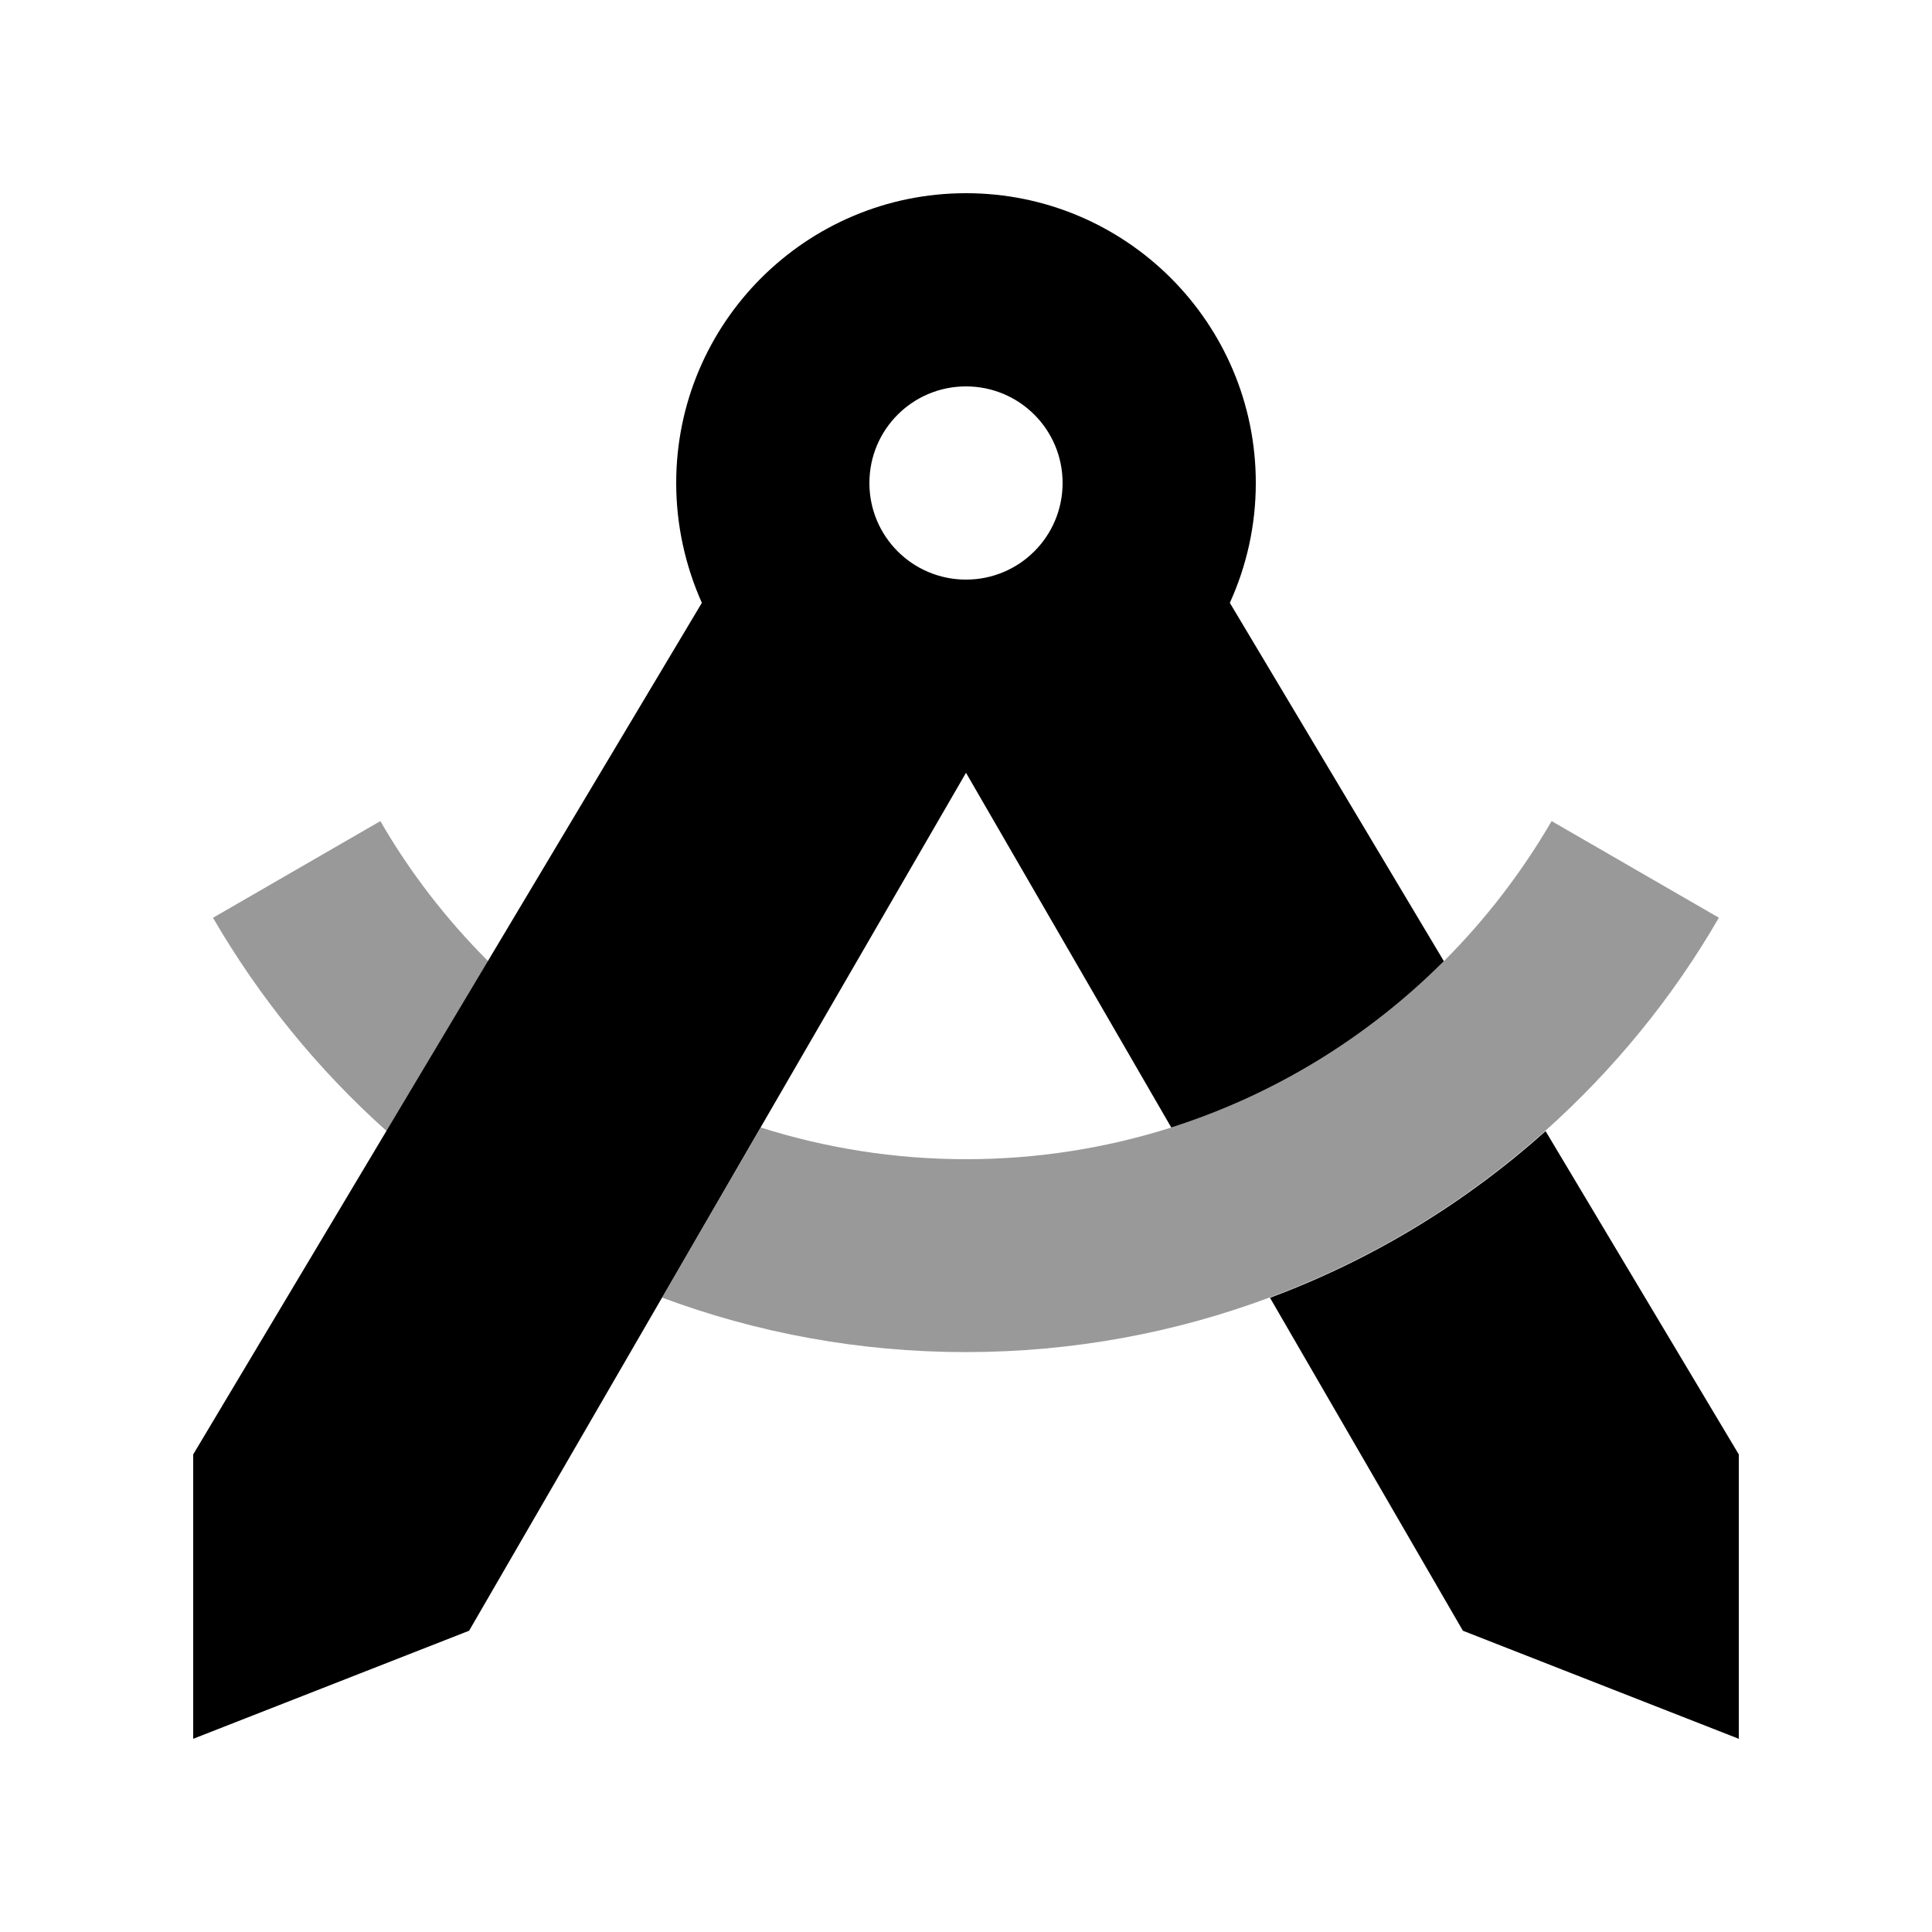
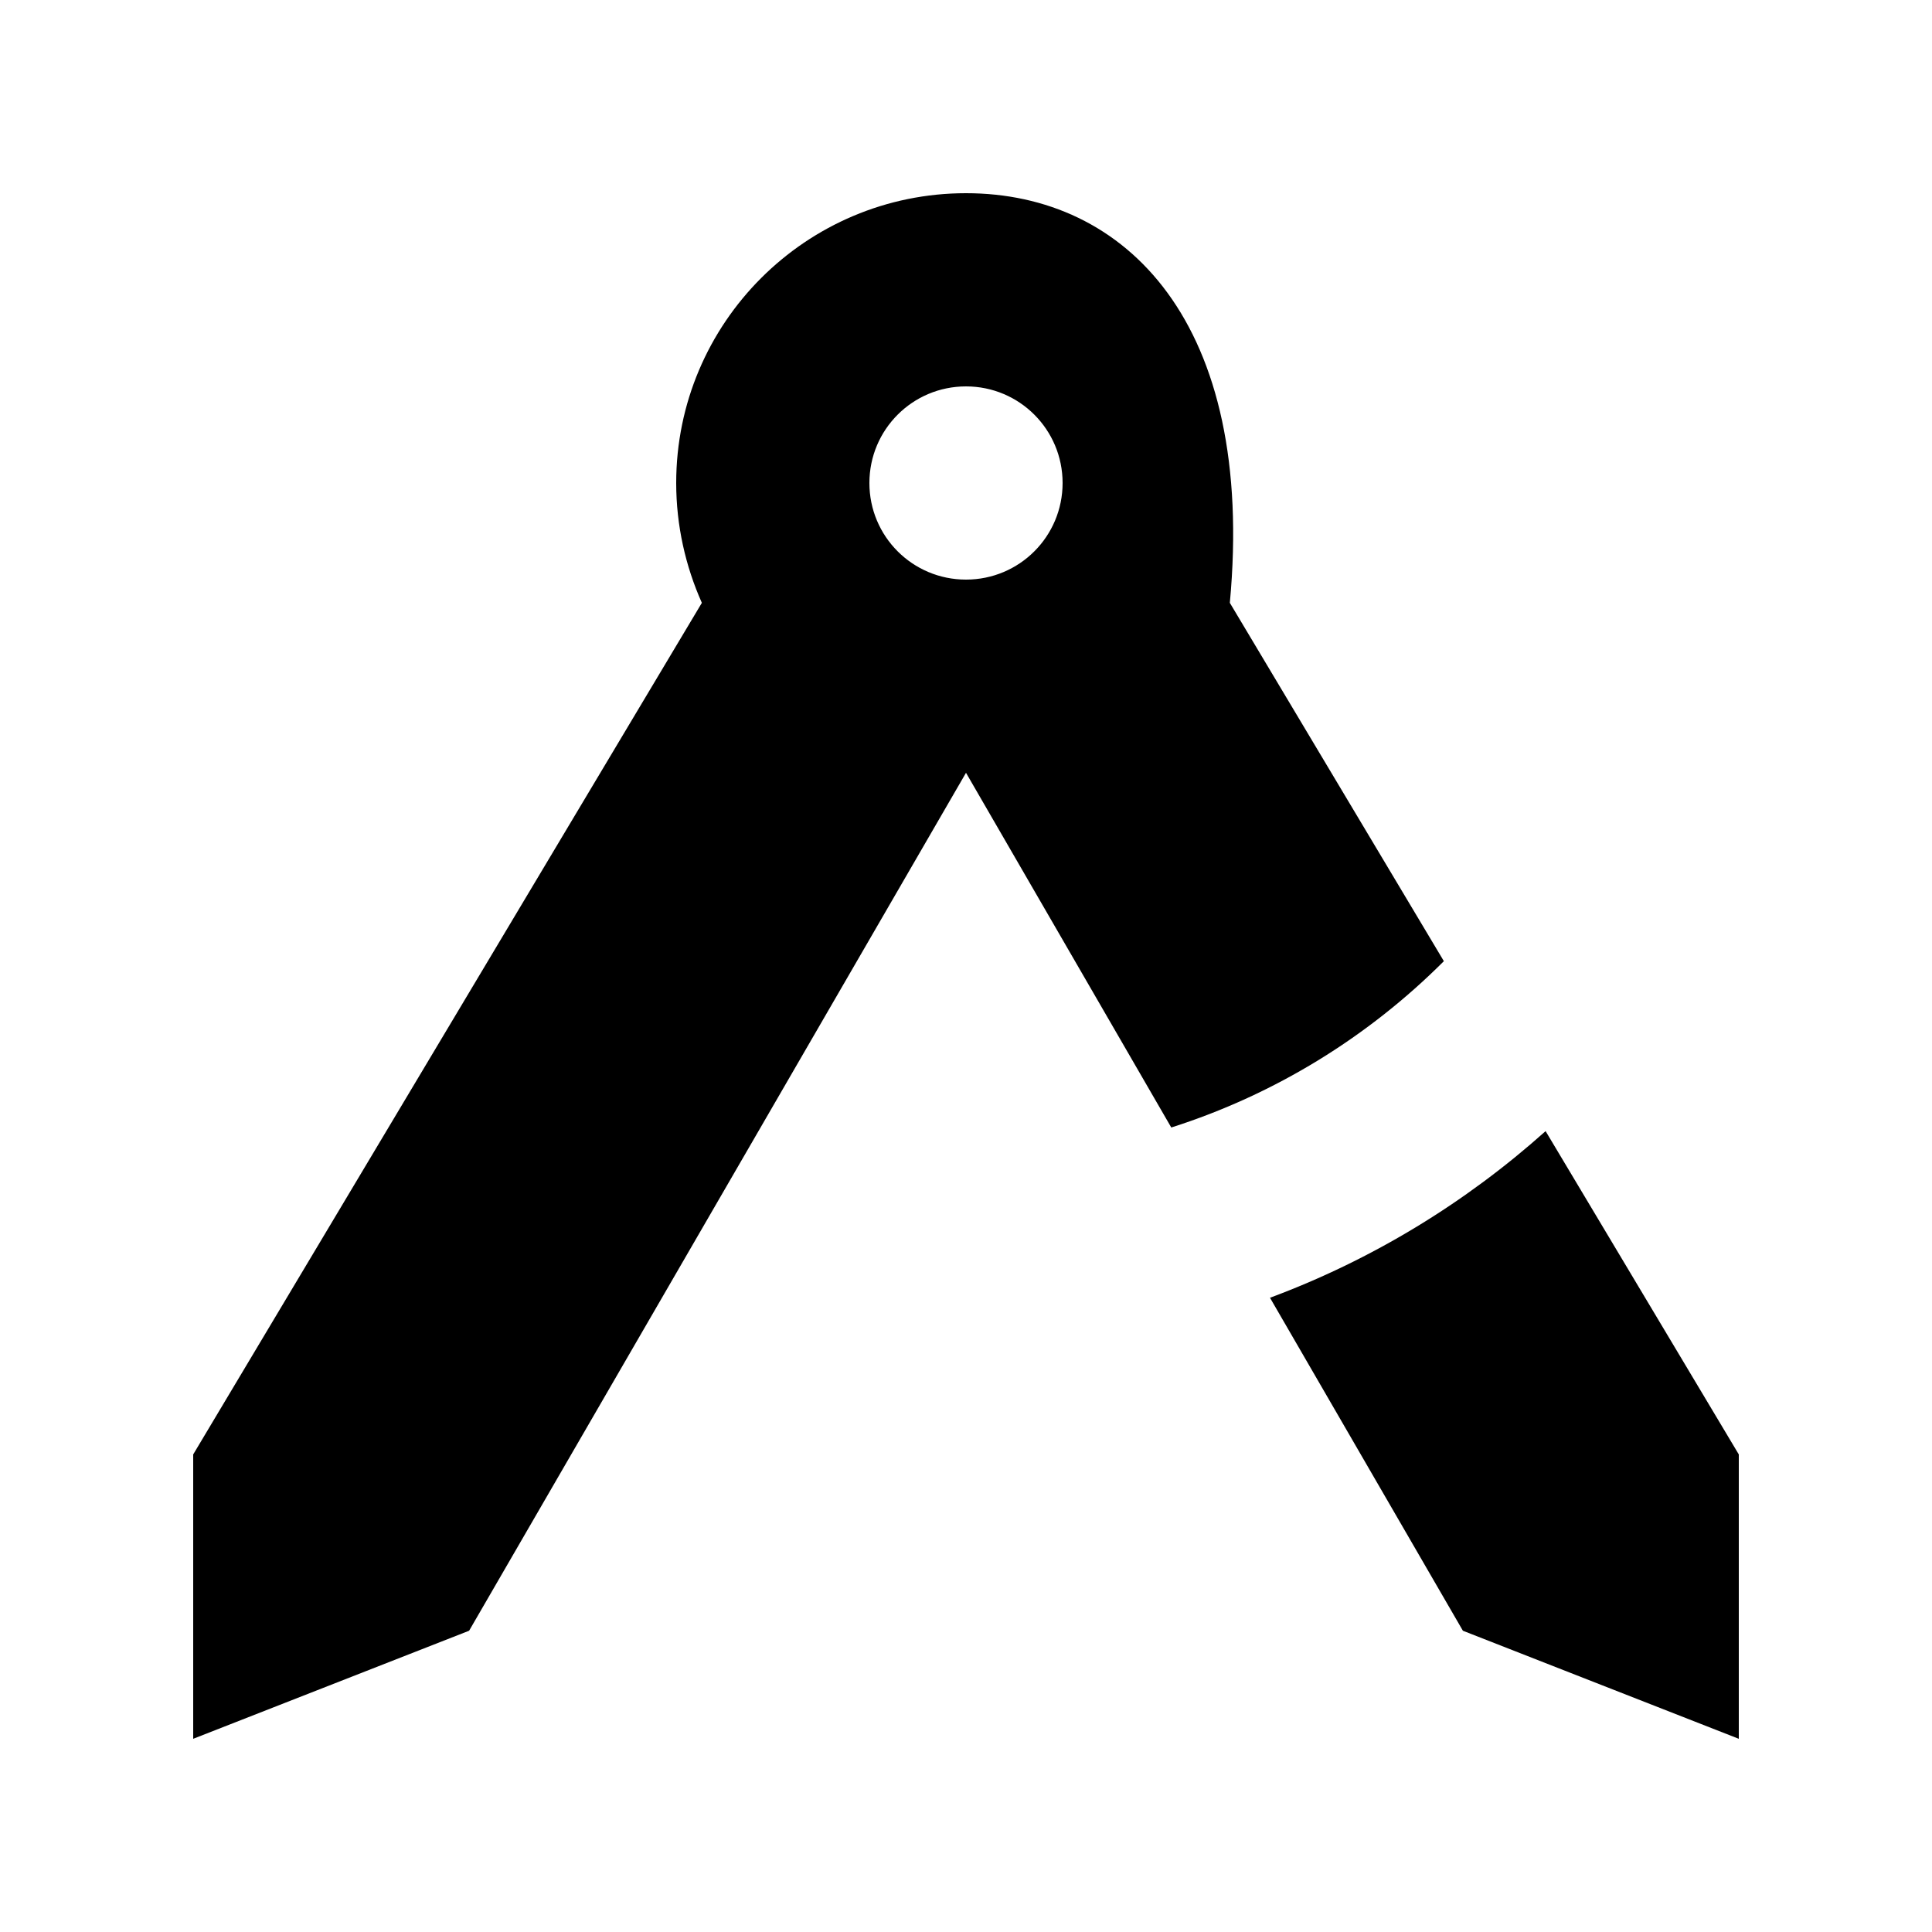
<svg xmlns="http://www.w3.org/2000/svg" viewBox="0 0 640 640">
-   <path opacity=".4" fill="currentColor" d="M70.6 304L126 272C135.8 289 147.9 304.6 161.7 318.4C150.5 337.2 139.3 355.9 128.1 374.7C105.4 354.4 86 330.6 70.6 304.1zM219.3 429.9L252 373.5C273.5 380.3 296.3 384 320 384C343.7 384 366.6 380.3 388 373.5C422.5 362.5 453.3 343.4 478.3 318.4C492.1 304.6 504.1 289 514 272L569.4 304C554.1 330.5 534.6 354.3 511.9 374.6C485.4 398.3 454.5 417.2 420.6 429.8C389.3 441.5 355.3 447.9 319.9 447.9C284.5 447.9 250.5 441.5 219.2 429.8z" />
-   <path fill="currentColor" d="M407.4 199.7C412.9 187.6 416 174.2 416 160C416 107 373 64 320 64C267 64 224 107 224 160C224 174.1 227.1 187.6 232.5 199.7L64 481.8L64 576L155.4 540.2L320 256L388 373.5C422.5 362.5 453.3 343.4 478.3 318.4L407.4 199.7zM512 374.7C485.5 398.4 454.6 417.3 420.7 429.9L484.6 540.2L576 576L576 481.8L512 374.7zM288 160C288 142.3 302.3 128 320 128C337.7 128 352 142.3 352 160C352 177.7 337.7 192 320 192C302.3 192 288 177.7 288 160z" />
+   <path fill="currentColor" d="M407.4 199.7C416 107 373 64 320 64C267 64 224 107 224 160C224 174.1 227.1 187.6 232.5 199.7L64 481.8L64 576L155.4 540.2L320 256L388 373.5C422.5 362.5 453.3 343.4 478.3 318.4L407.4 199.7zM512 374.7C485.5 398.4 454.6 417.3 420.7 429.9L484.6 540.2L576 576L576 481.8L512 374.7zM288 160C288 142.3 302.3 128 320 128C337.7 128 352 142.3 352 160C352 177.7 337.7 192 320 192C302.3 192 288 177.7 288 160z" />
</svg>